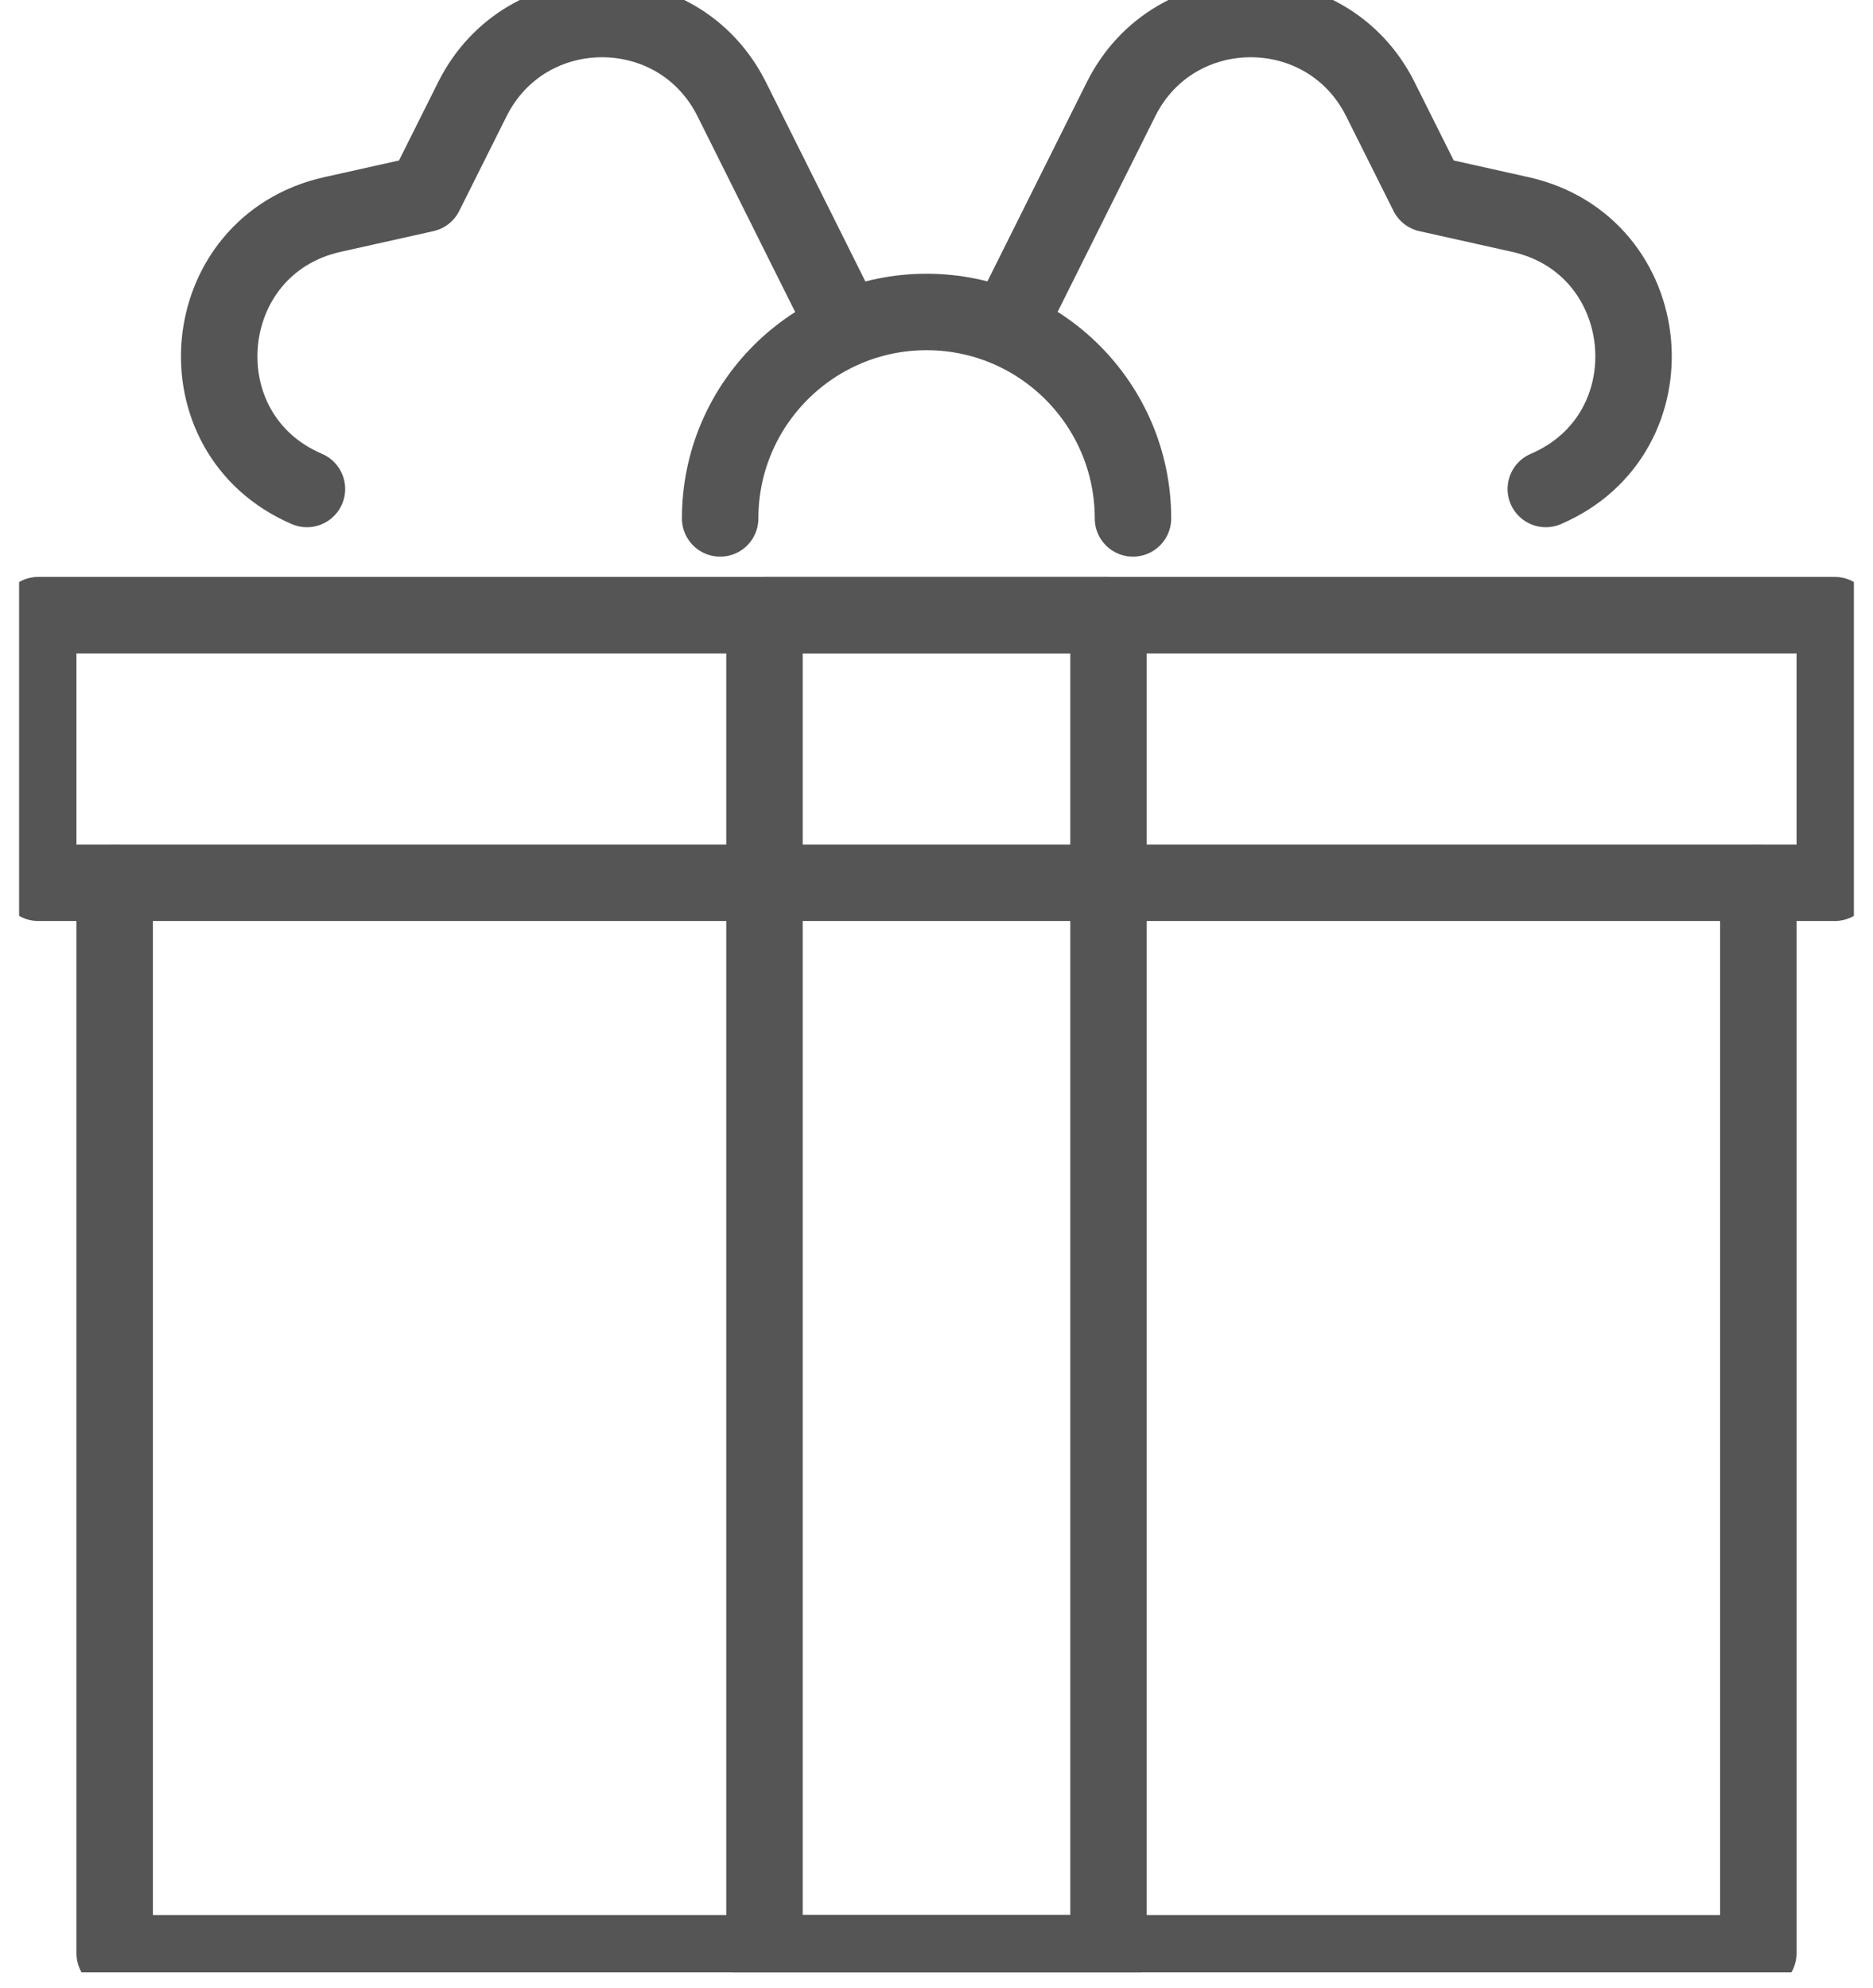
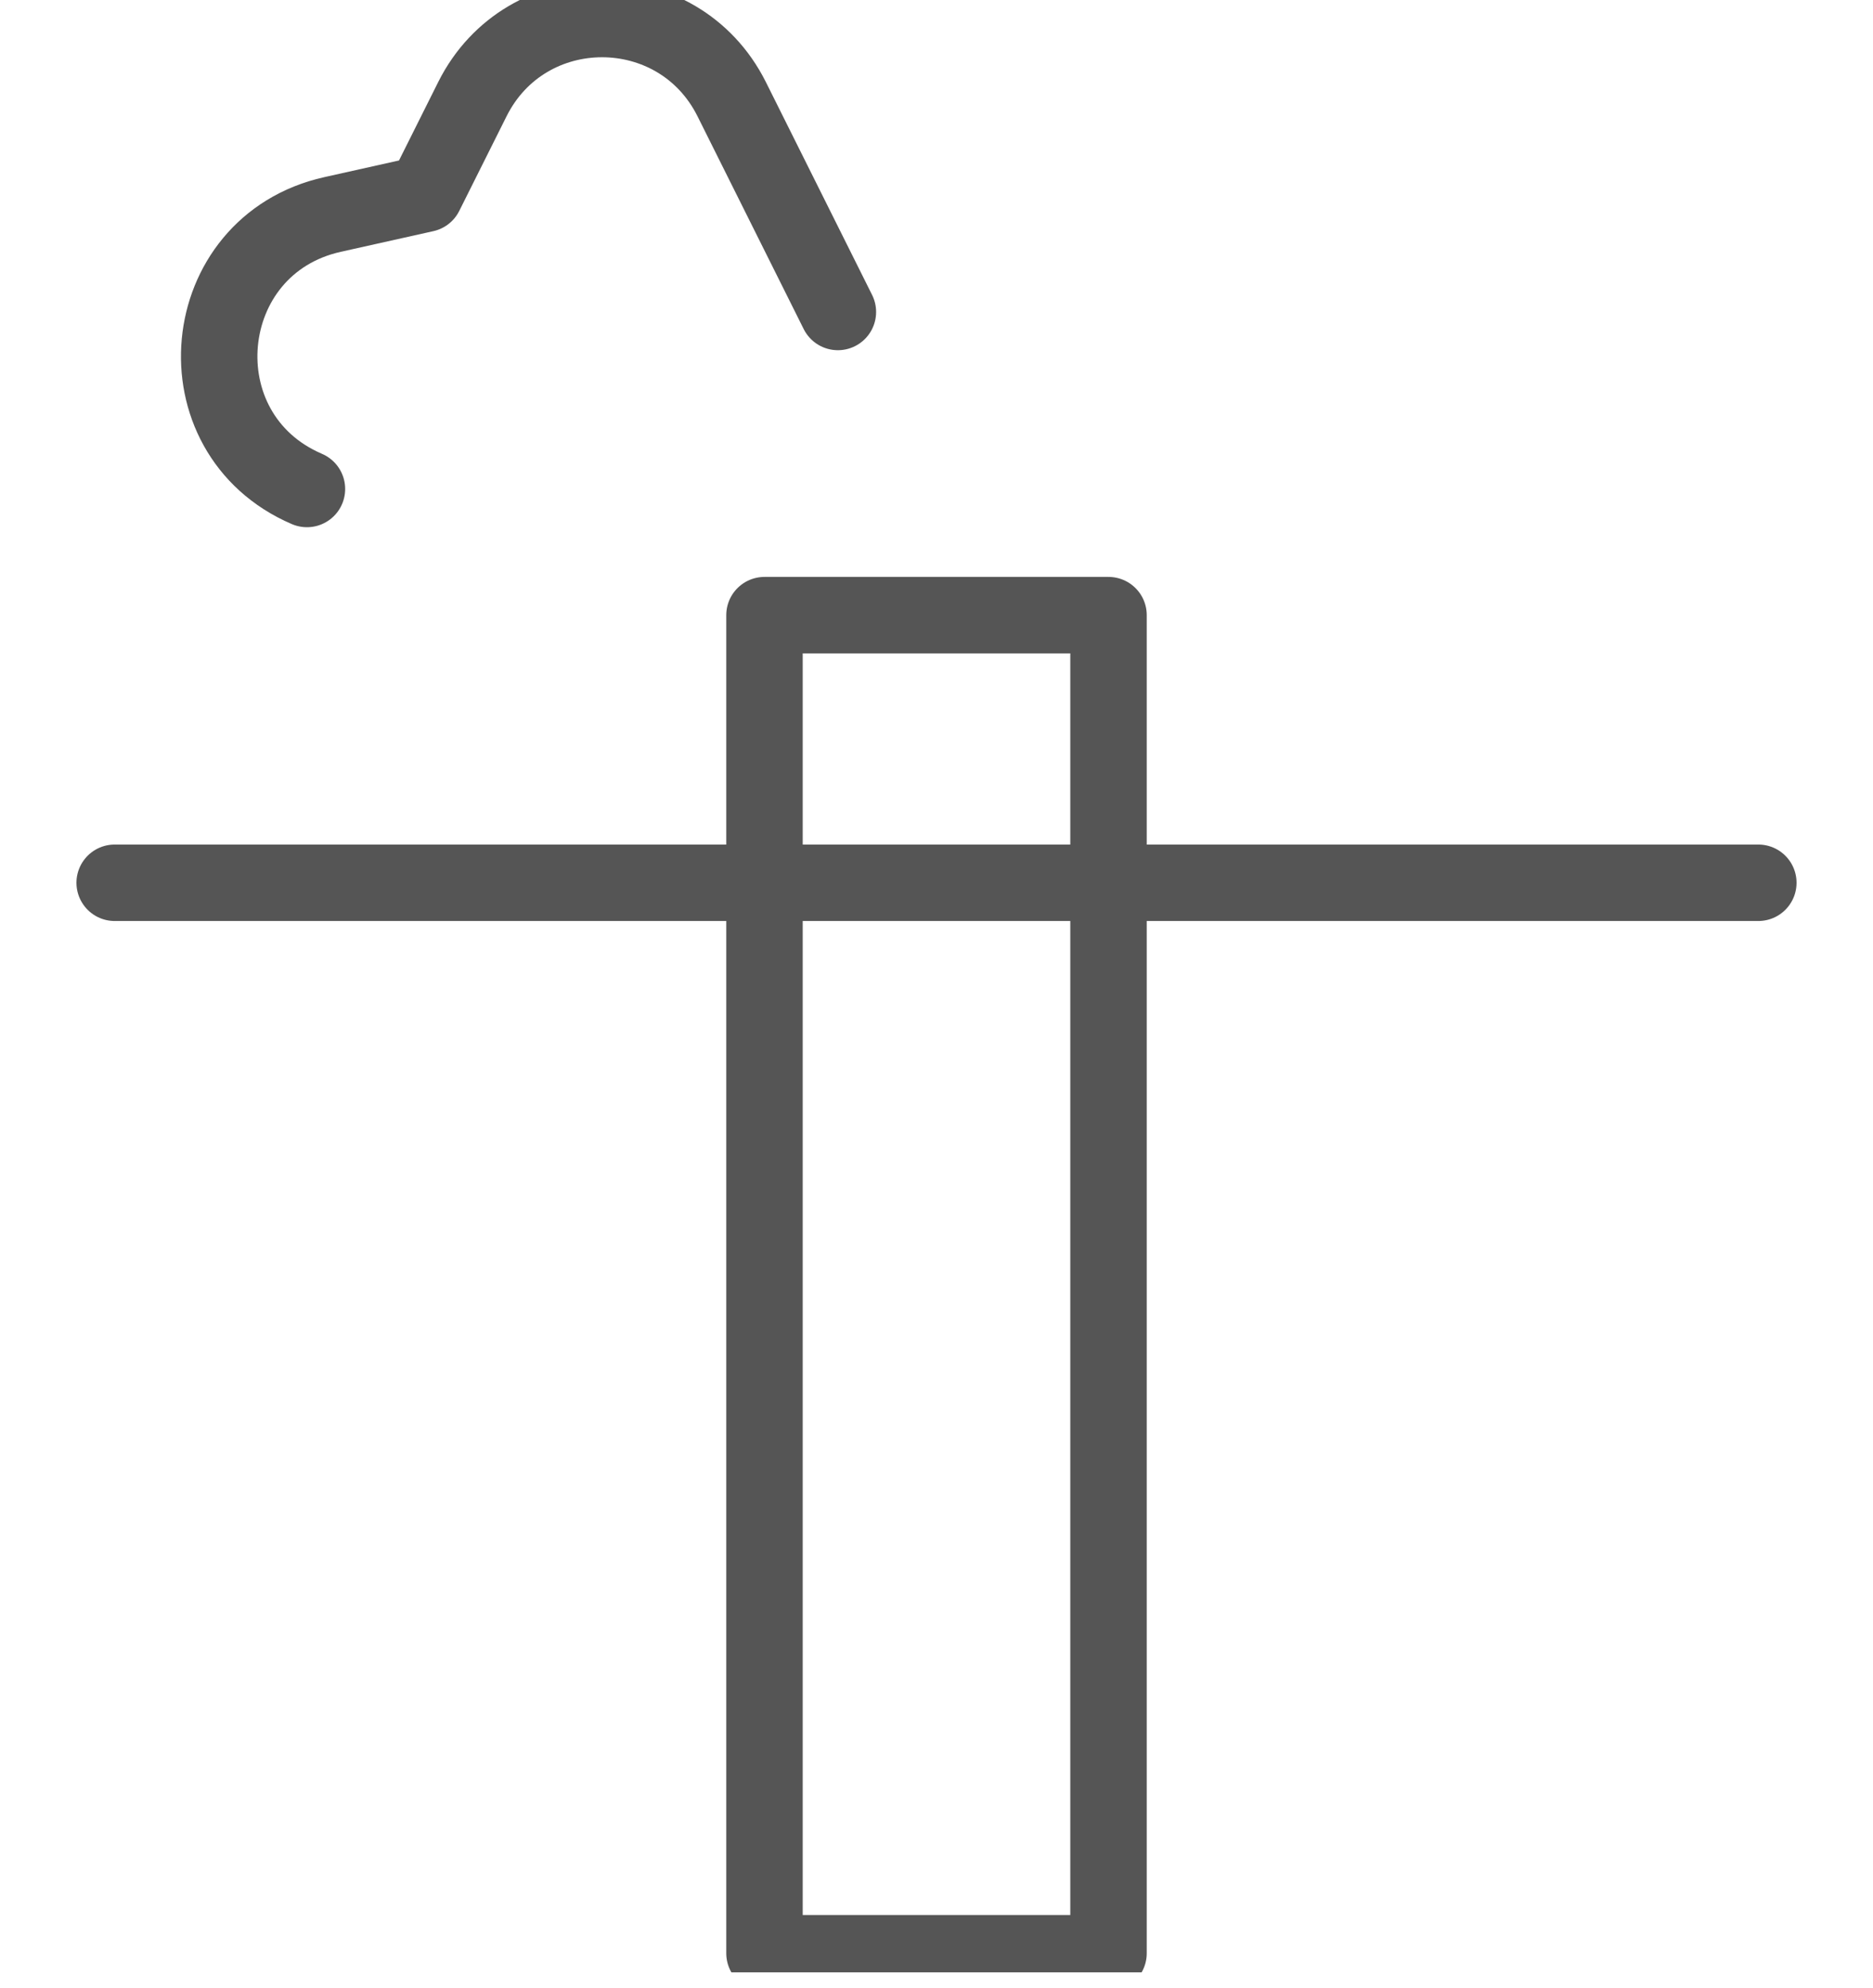
<svg xmlns="http://www.w3.org/2000/svg" width="49" height="52" viewBox="0 0 49 52" fill="none">
  <g clip-path="url(#clip0_102_298)">
    <path d="M29 16.09H20V51.09H29V16.09Z" stroke="#555555" stroke-width="2" stroke-linecap="round" stroke-linejoin="round" />
-     <path d="M48 16.09H1V23.09H48V16.09Z" stroke="#555555" stroke-width="2" stroke-linecap="round" stroke-linejoin="round" />
-     <path d="M29.64 13.56C29.64 10.58 27.22 8.16 24.24 8.16C21.26 8.16 18.84 10.58 18.84 13.56" stroke="#555555" stroke-width="2" stroke-linecap="round" stroke-linejoin="round" />
-     <path d="M46 23.09V51.09H3V23.09" stroke="#555555" stroke-width="2" stroke-linecap="round" stroke-linejoin="round" />
-     <path d="M26.55 8.16L29.33 2.59C30.73 -0.2 34.71 -0.2 36.11 2.59L37.35 5.07L39.77 5.61C43.36 6.41 43.82 11.34 40.44 12.79" stroke="#555555" stroke-width="2" stroke-linecap="round" stroke-linejoin="round" />
+     <path d="M46 23.09H3V23.09" stroke="#555555" stroke-width="2" stroke-linecap="round" stroke-linejoin="round" />
    <path d="M21.92 8.16L19.14 2.59C17.74 -0.2 13.76 -0.2 12.36 2.59L11.12 5.07L8.7 5.61C5.11 6.41 4.65 11.34 8.03 12.79" stroke="#555555" stroke-width="2" stroke-linecap="round" stroke-linejoin="round" />
  </g>
  <defs>
    <clipPath id="clip0_102_298">
      <rect width="48" height="51.59" fill="white" transform="translate(0.5)" />
    </clipPath>
  </defs>
</svg>